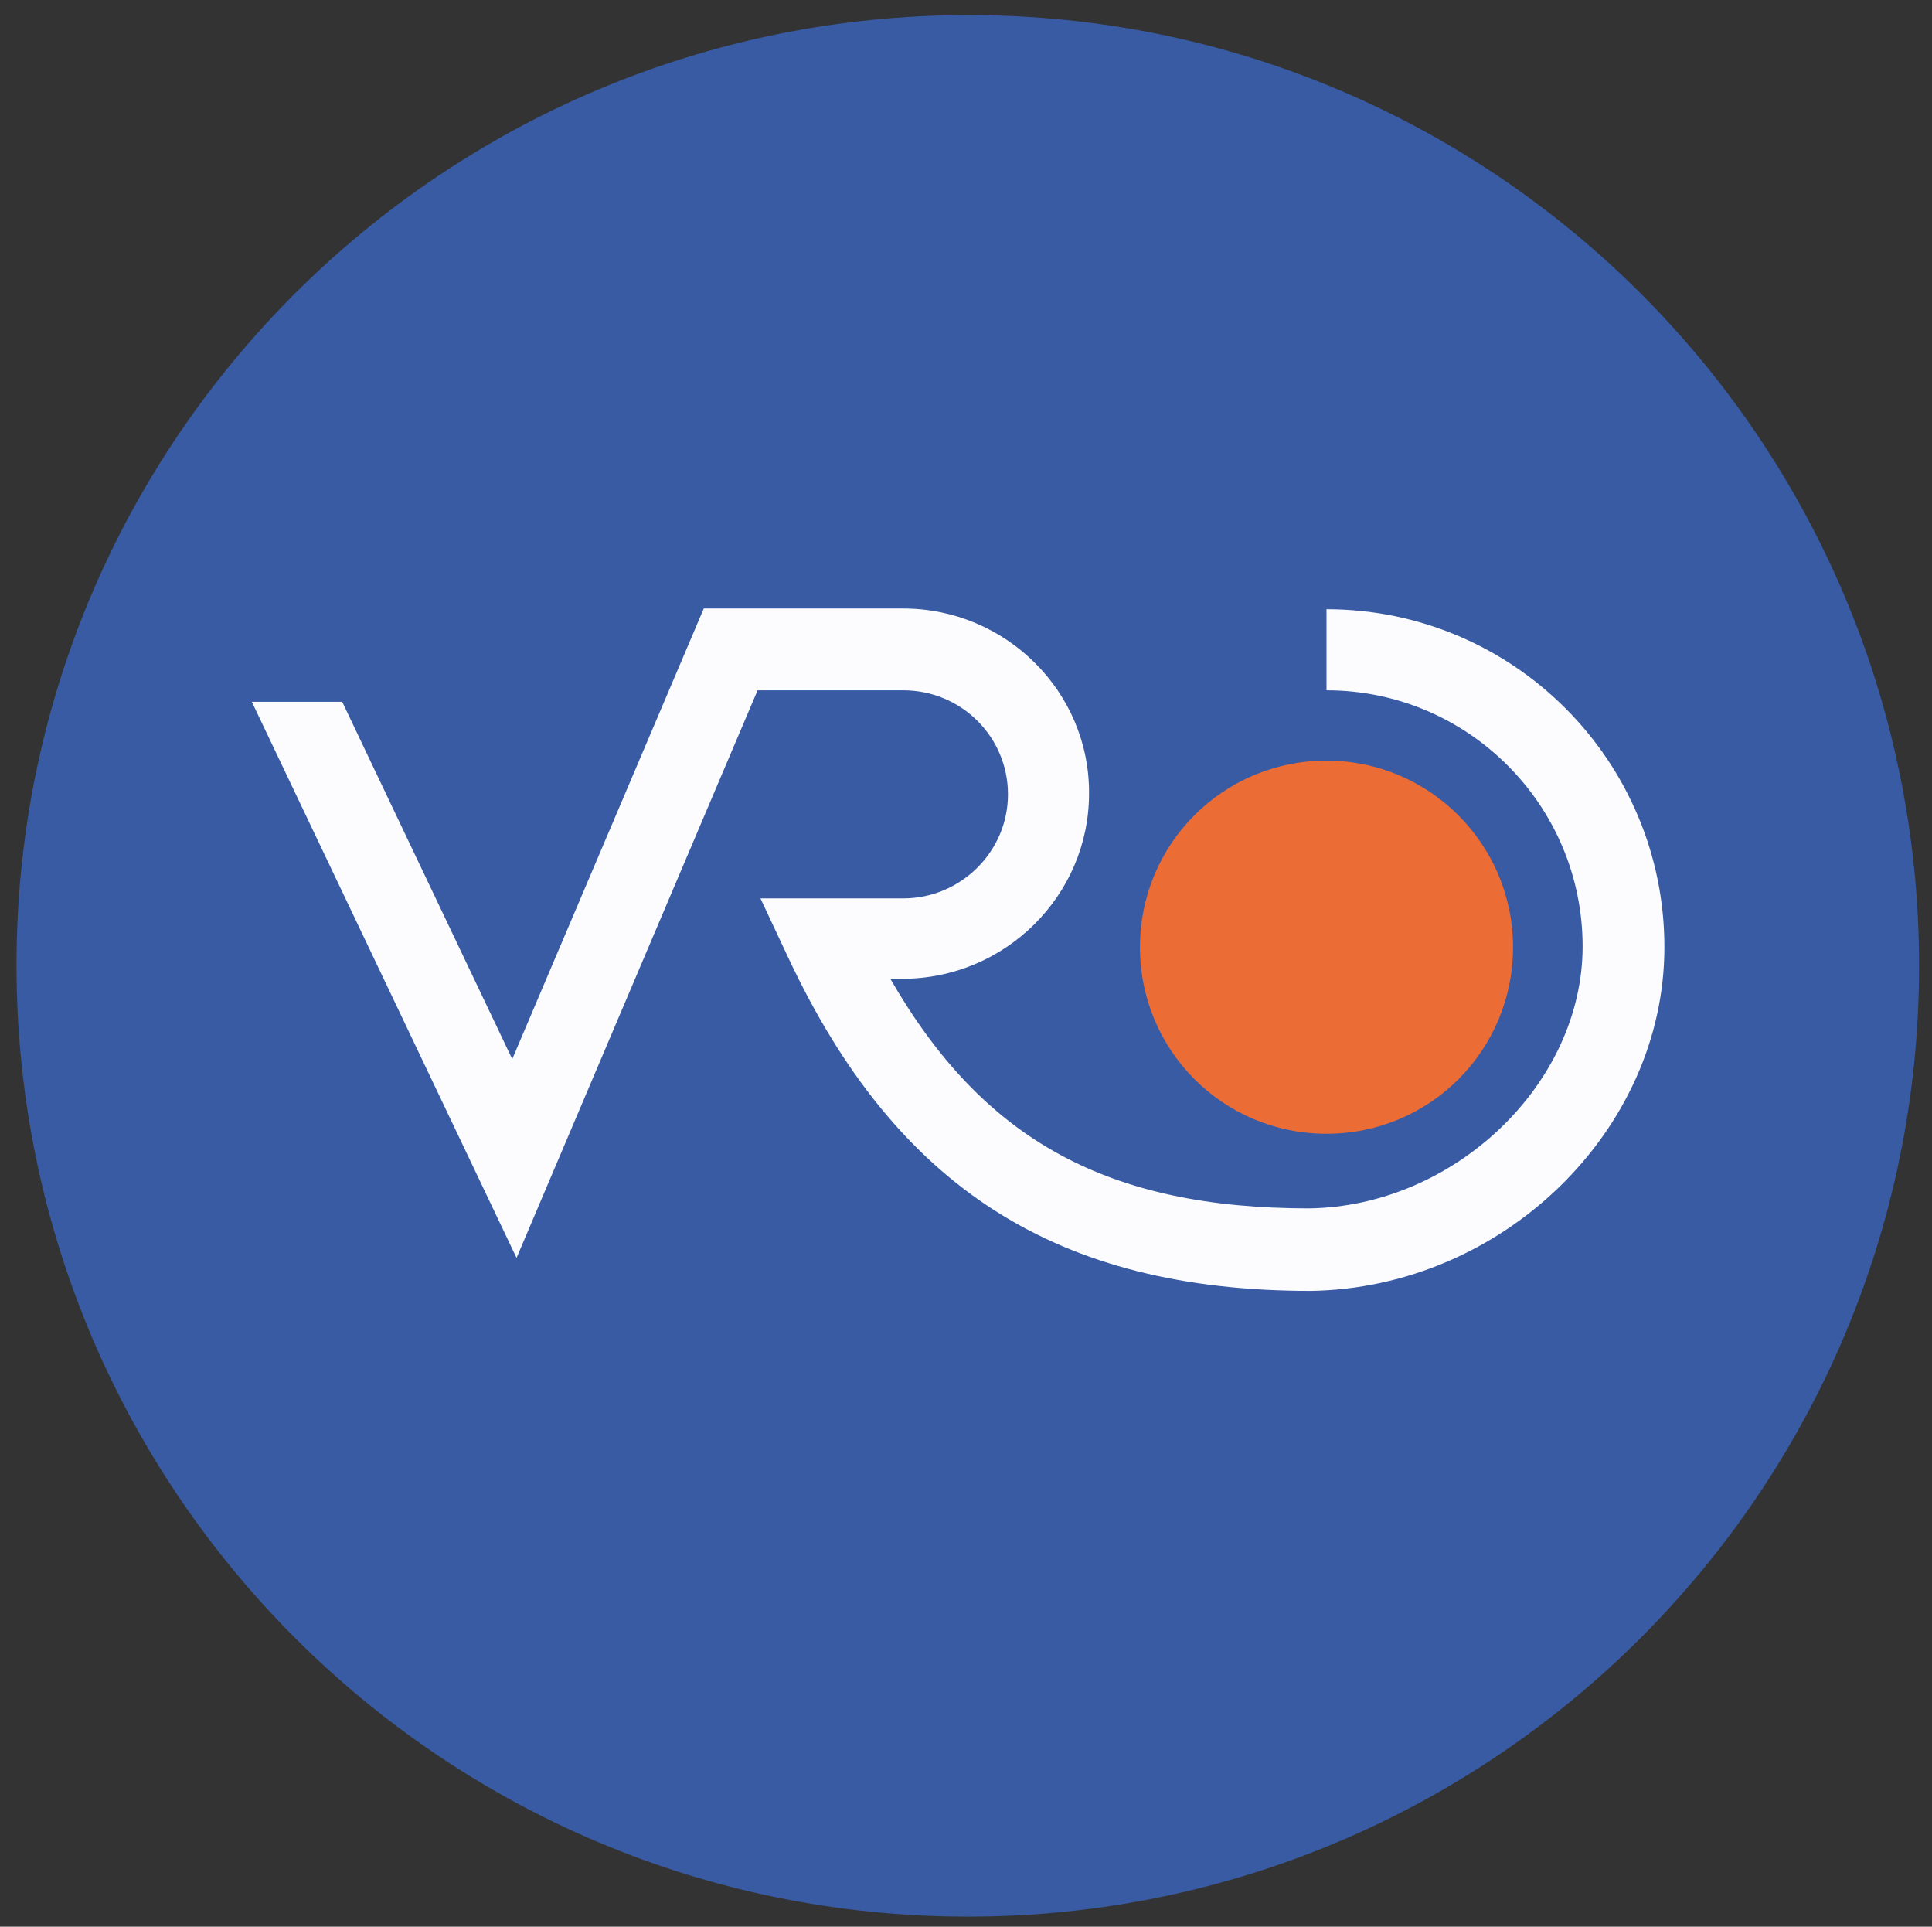
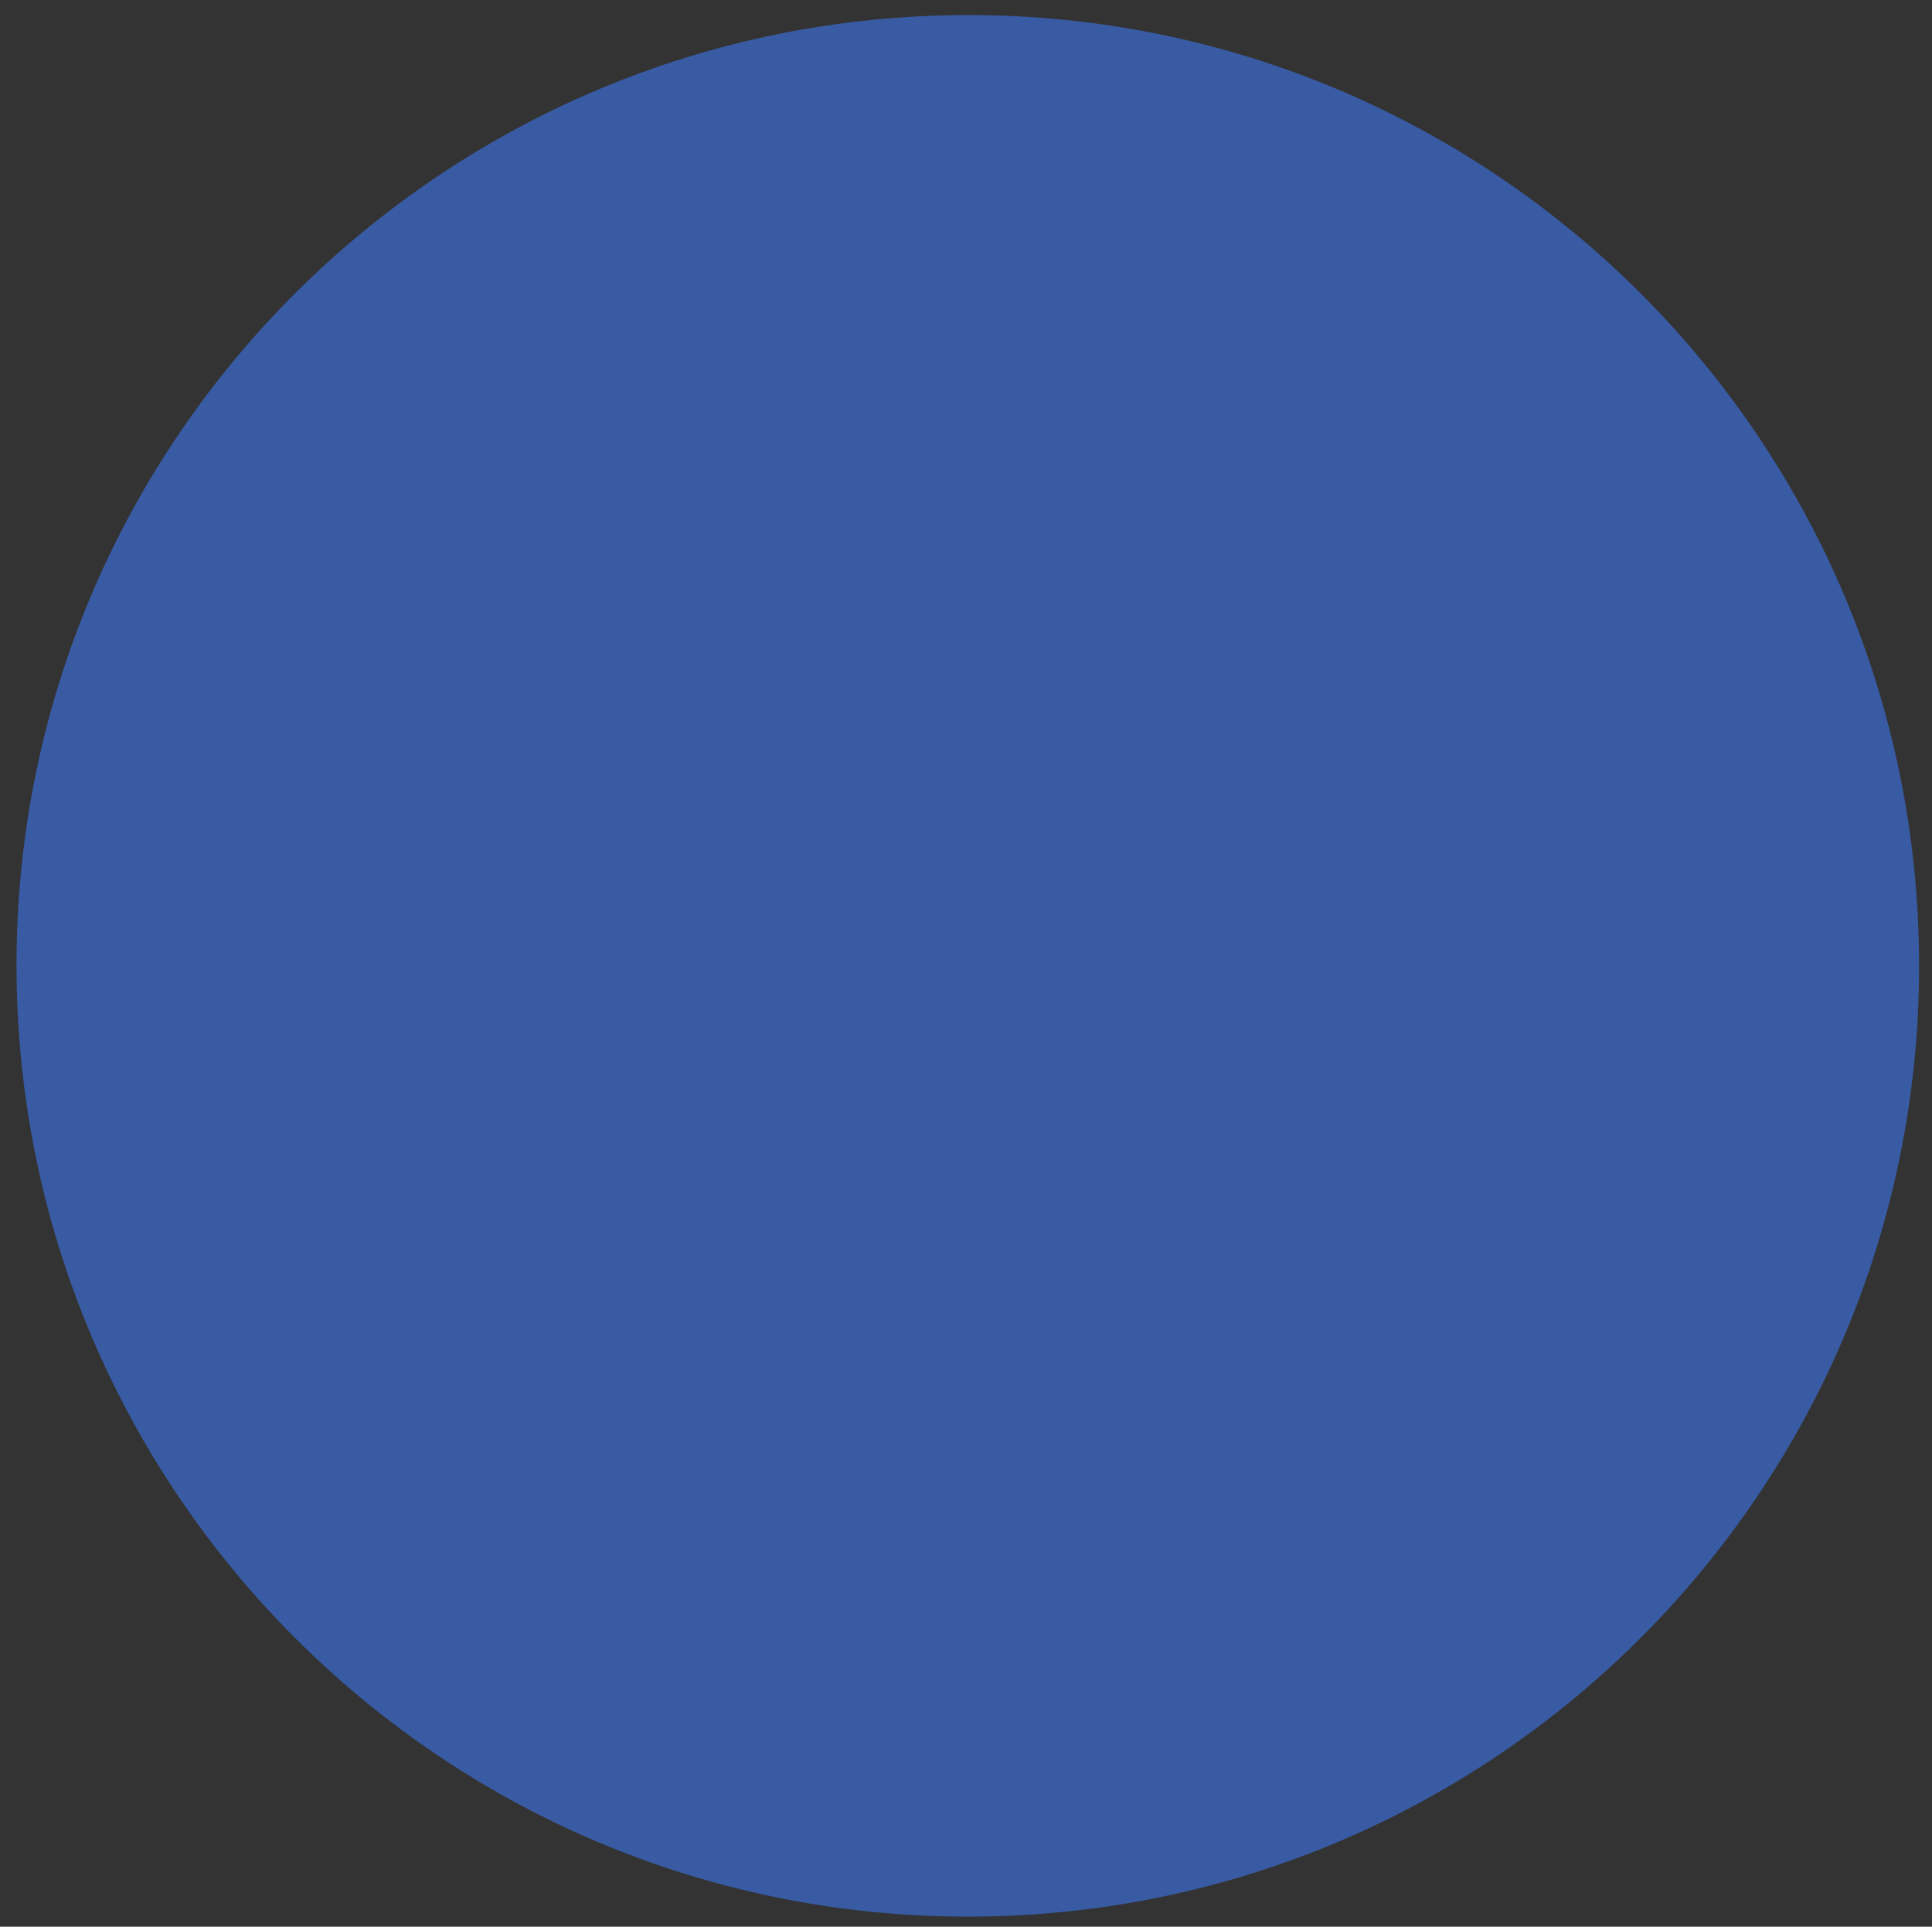
<svg xmlns="http://www.w3.org/2000/svg" version="1.1" id="Laag_1" x="0px" y="0px" viewBox="0 0 269.3 268.5" style="enable-background:new 0 0 269.3 268.5;" xml:space="preserve">
  <rect x="0" y="0" width="269.3" height="268.5" fill="#333333" stroke="none" />
  <style type="text/css">
	.st0{fill:#385BA4;}
	.st1{fill:#EC6C35;}
	.st2{fill:#FCFCFF;}
	.st3{fill:none;}
	.st4{fill:#FD6D39;}
	.st5{enable-background:new    ;}
	.st6{fill:#FFFFFF;}
</style>
  <path class="st0" d="M267.5,134.6c0,73.2-59.4,132.5-132.6,132.5c-73.2,0-132.6-59.3-132.6-132.6S61.8,2.1,135,2.1  C208.2,2.1,267.5,61.4,267.5,134.6" />
-   <path class="st1" d="M210.9,132c0,14.4-11.6,26-26,26c-14.4,0-26-11.6-26-26c0-14.4,11.6-26,26-26C199.3,106,210.9,117.7,210.9,132" />
-   <path class="st2" d="M125.9,84.8H98.1l-26.7,62.8L47.7,97.8H35.1L72,175.3l33.6-79.1h20.3c8.1,0,14.6,6.5,14.6,14.5  c0,8-6.6,14.5-14.6,14.5H106l3.8,8.1c15.1,32.3,37.6,46.6,72.9,46.6c26.7-0.4,49.3-22.3,49.3-47.9c0-26-21.1-47.1-47.1-47.1v11.3  c19.7,0,35.7,16,35.7,35.7c0,19.1-17.8,36.2-38.1,36.5c-28,0-45.4-9.4-58.4-32h1.7c14.3,0,26-11.6,26-25.8  C151.9,96.4,140.2,84.8,125.9,84.8" />
  <rect x="2.4" y="2.1" class="st3" width="265.1" height="265.1" />
</svg>